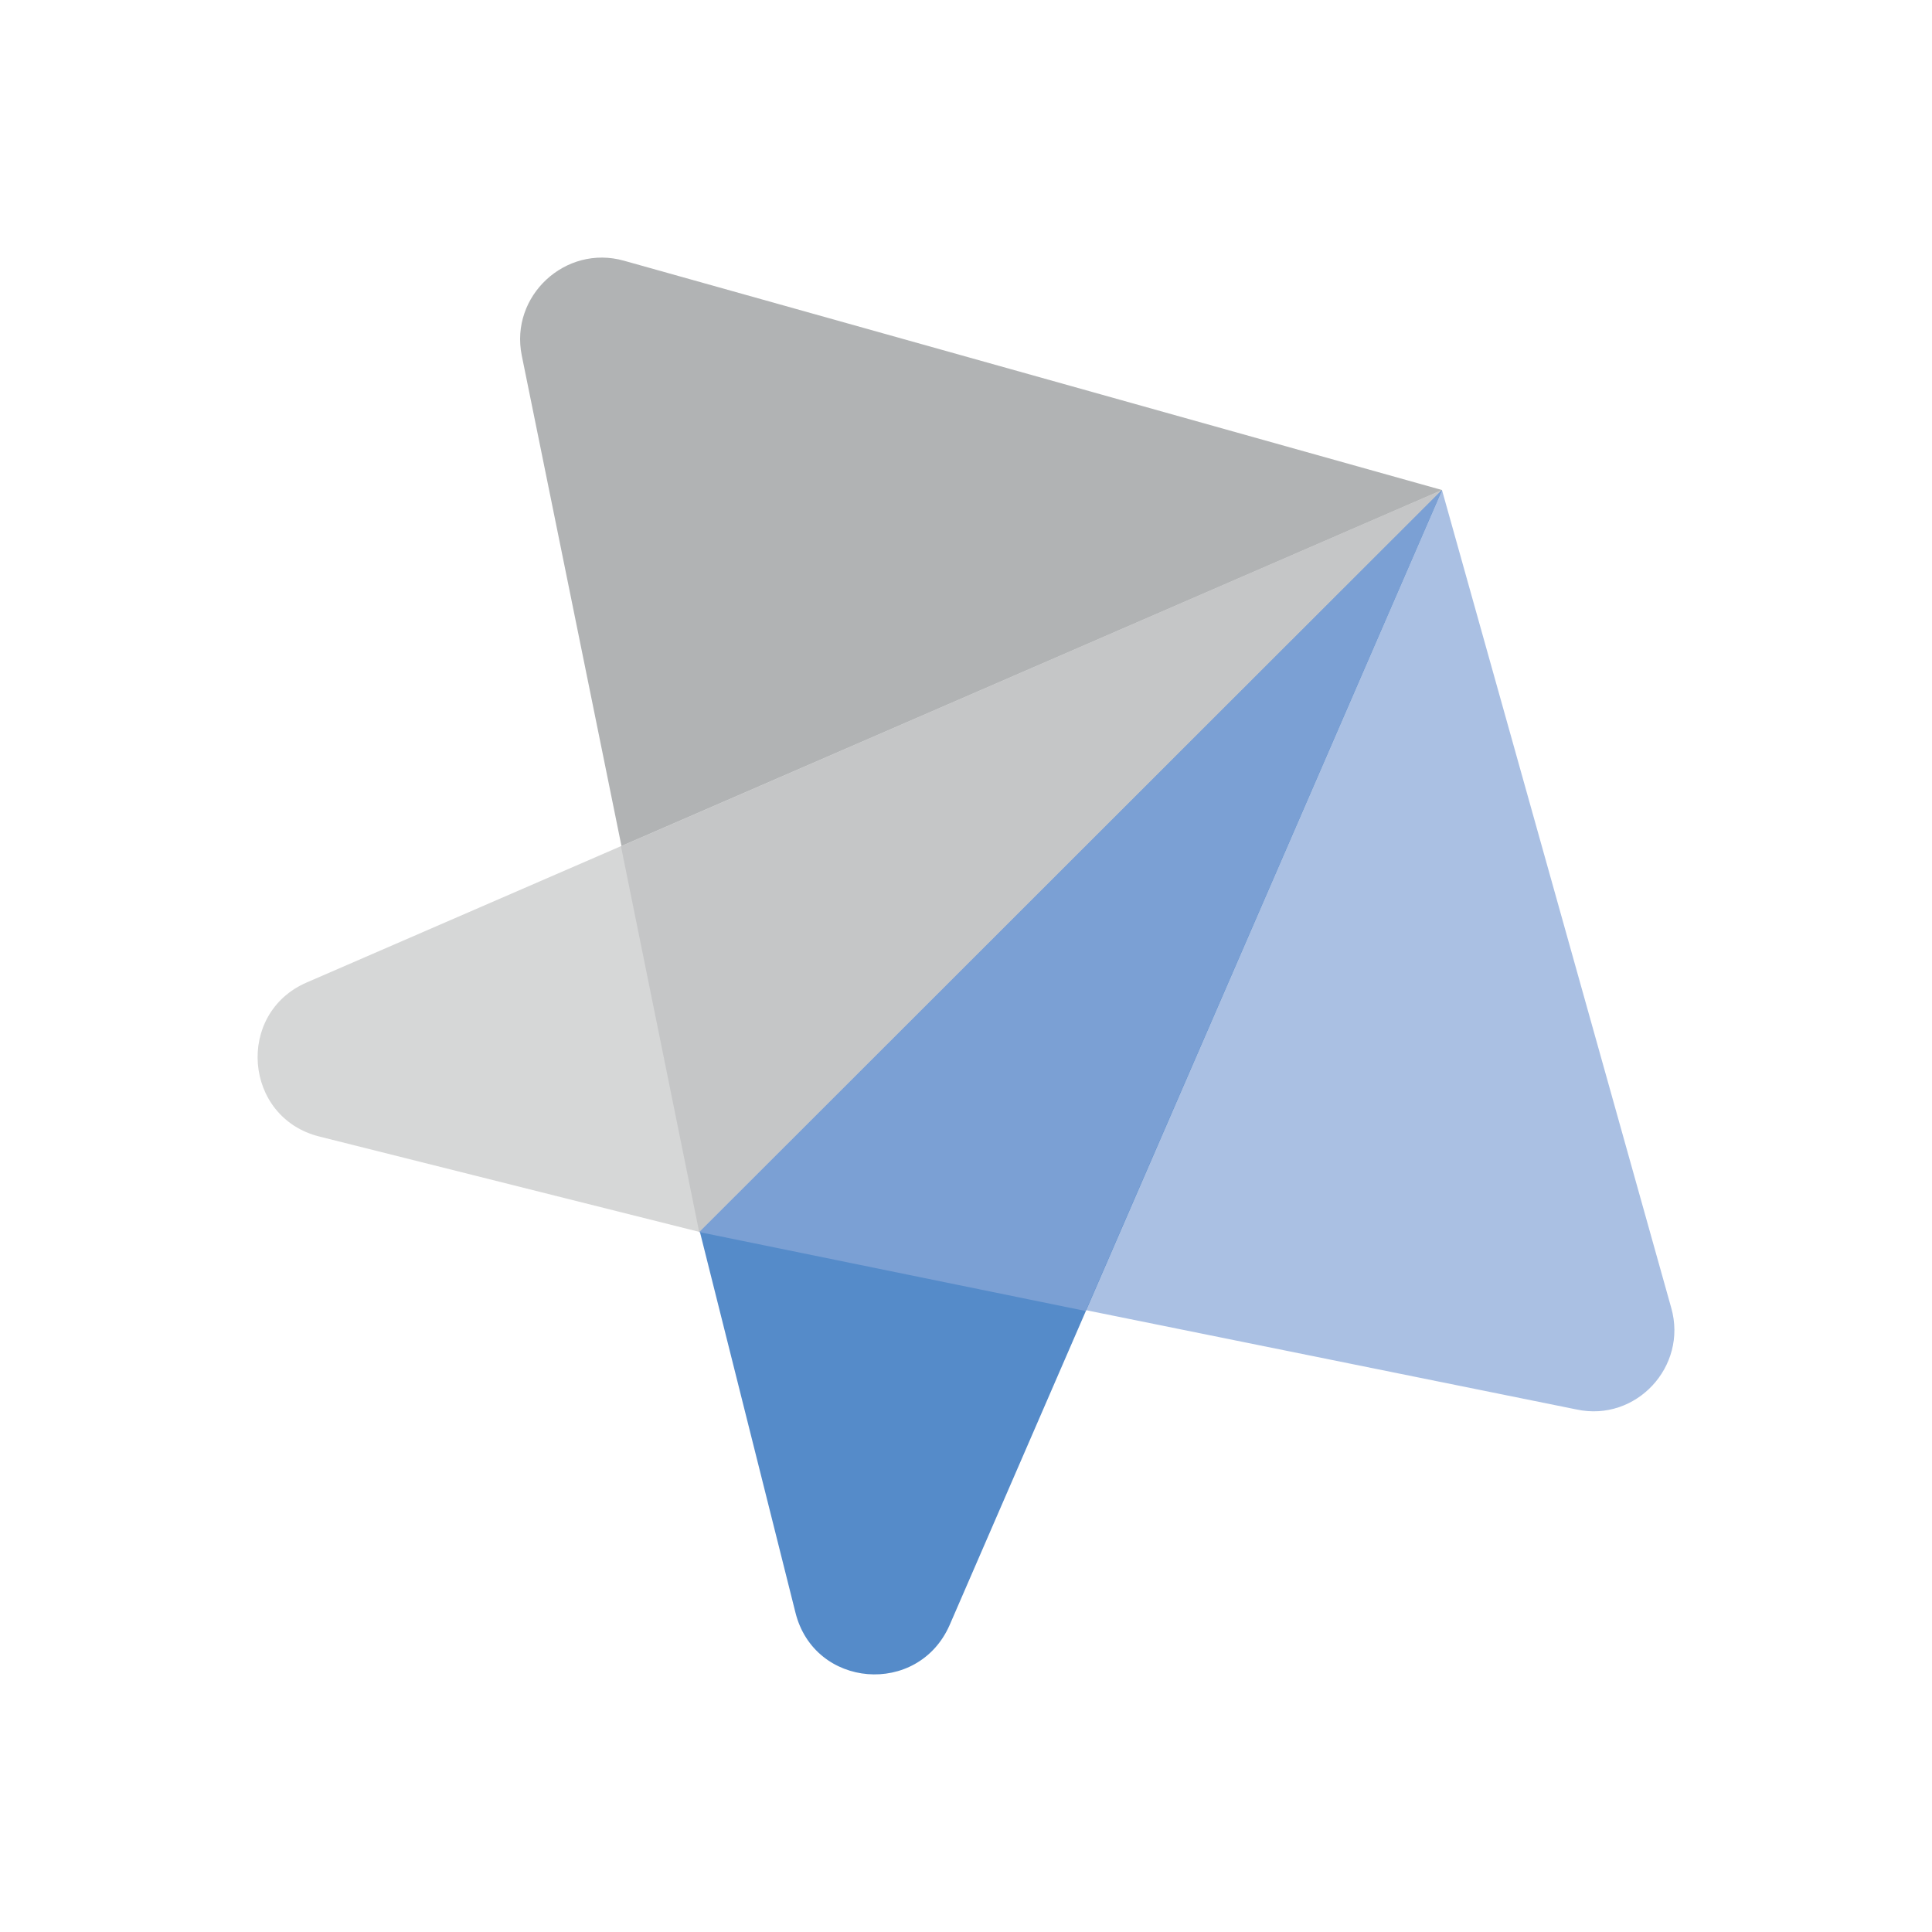
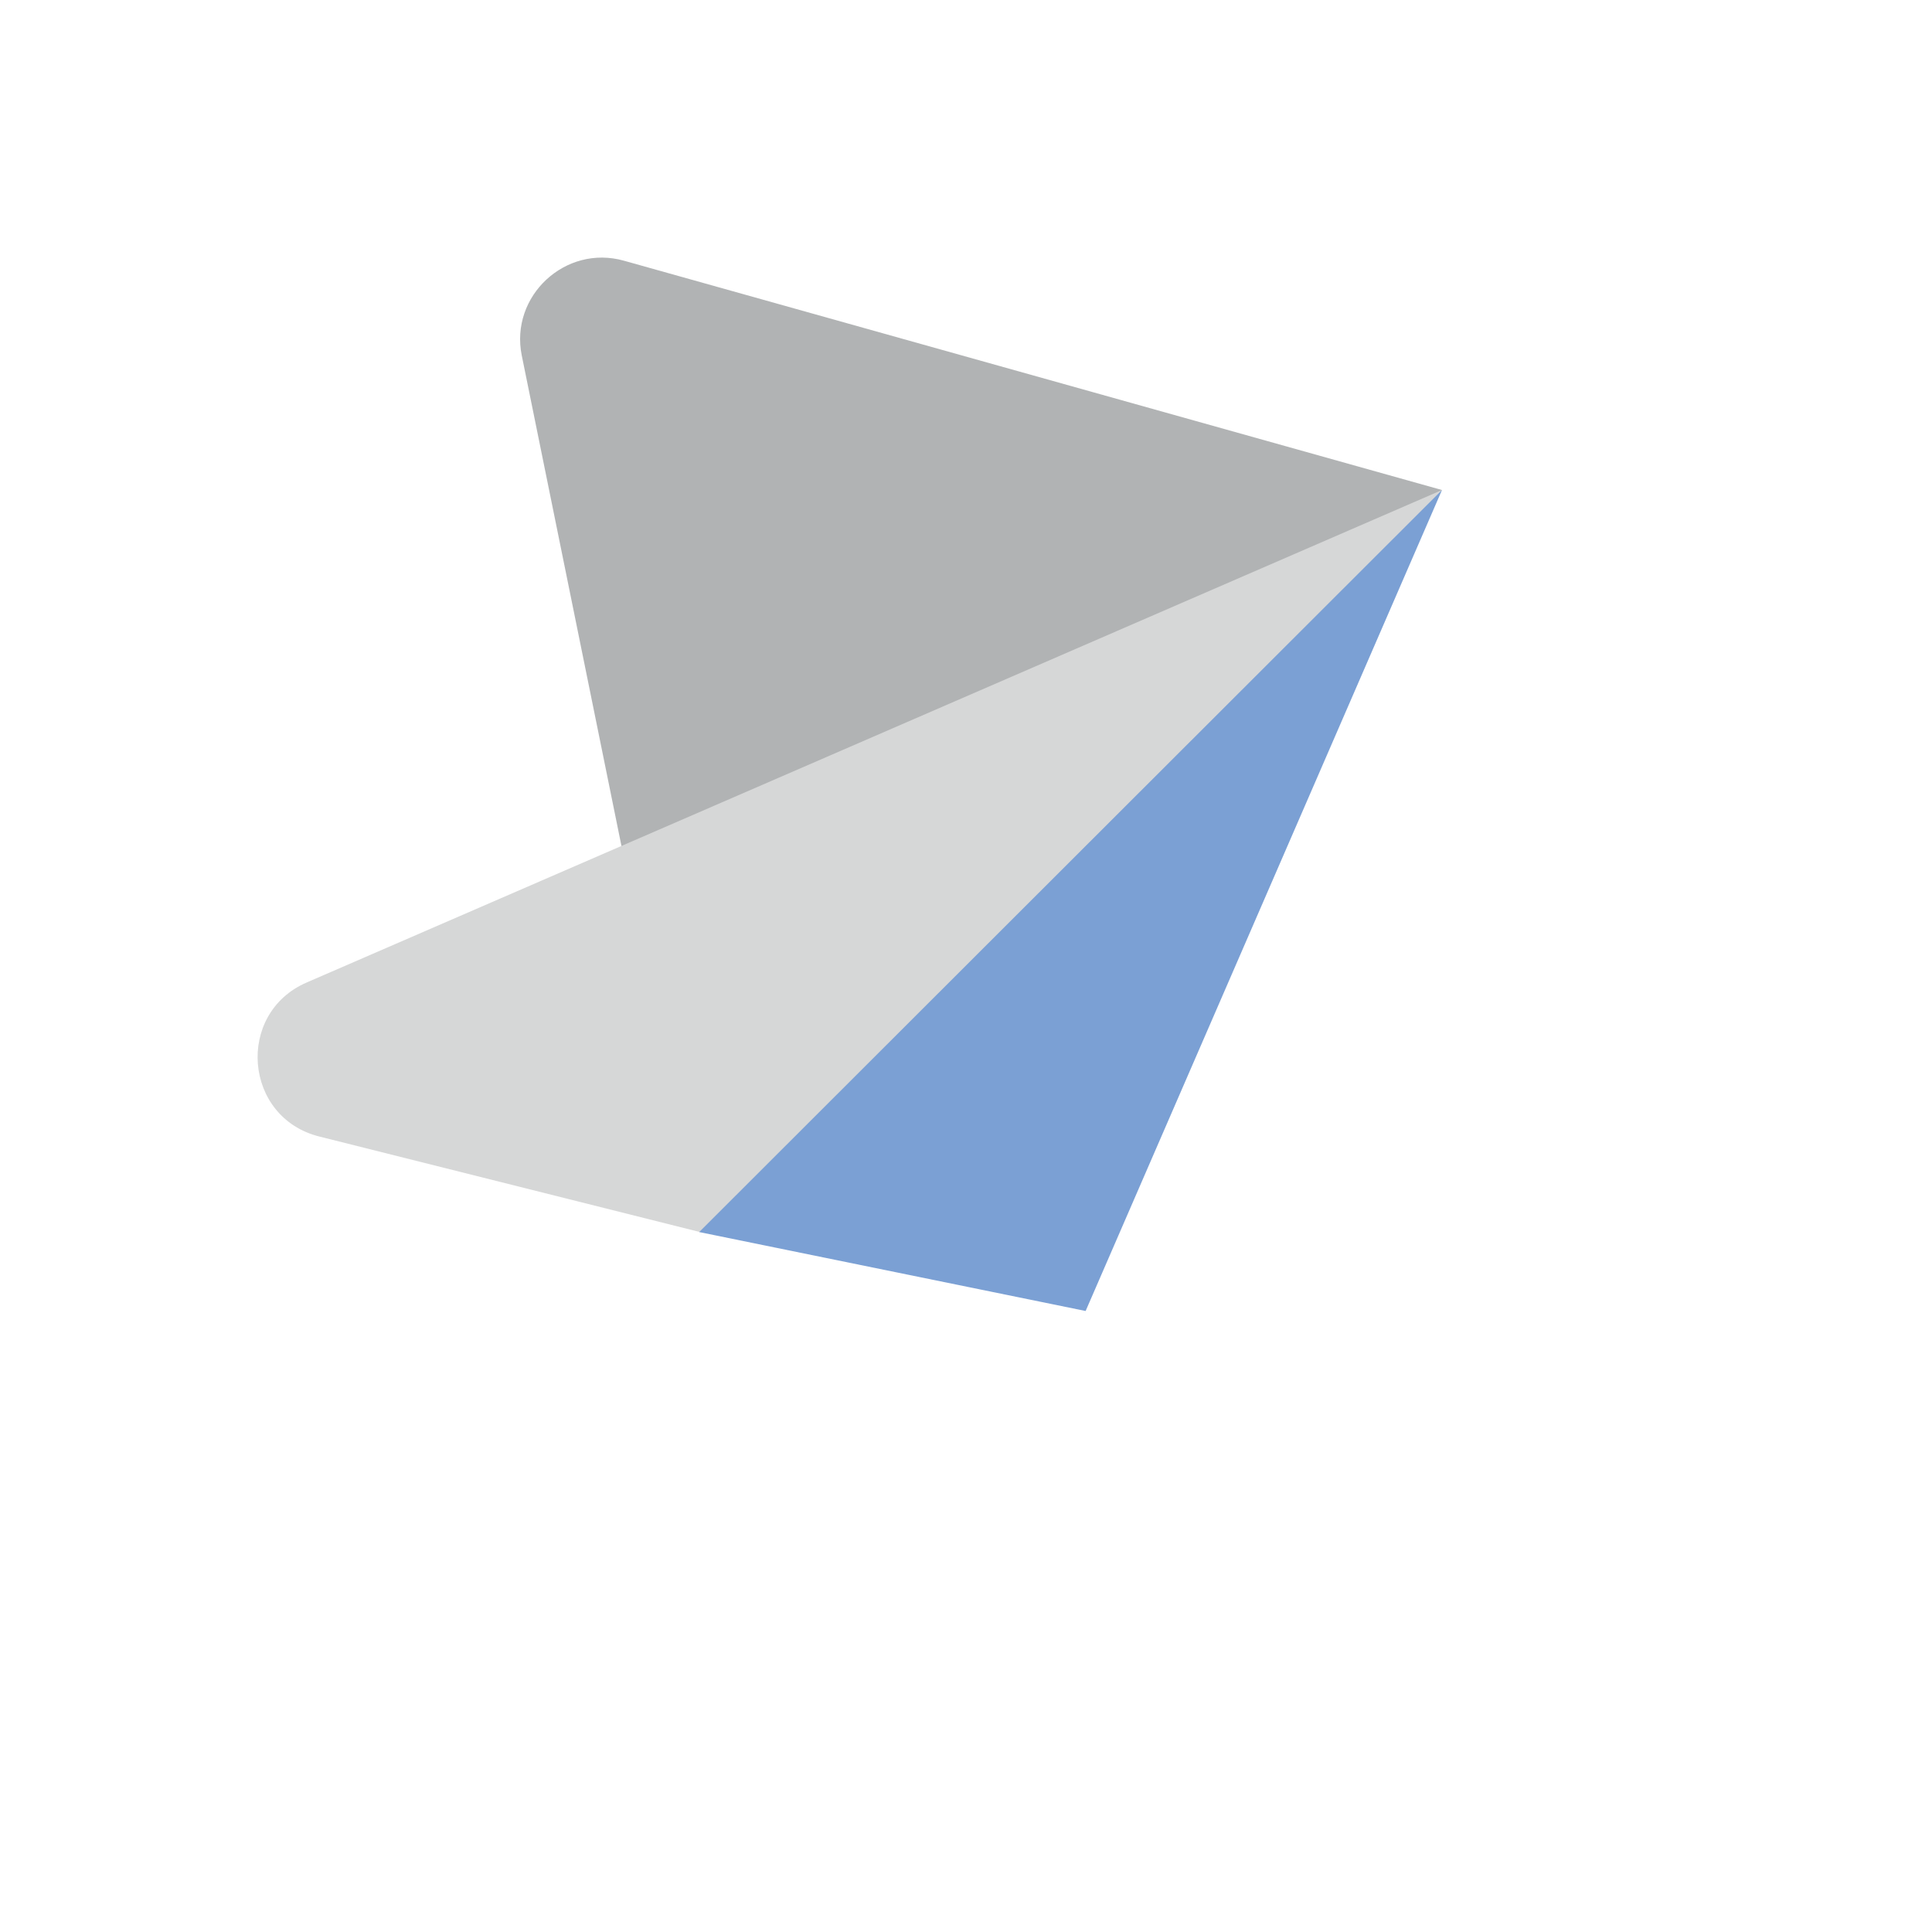
<svg xmlns="http://www.w3.org/2000/svg" width="120" height="120" viewBox="0 0 120 120" fill="none">
  <path d="M38.758 16.194L89.564 30.436L43.474 76.525L32.407 22.077C31.66 18.388 35.116 15.166 38.758 16.194Z" fill="#B1B3B4" />
  <path d="M19.847 70.595L43.475 76.525L89.564 30.436L19.053 61.022C14.617 62.936 15.13 69.427 19.847 70.595Z" fill="#D6D7D7" />
-   <path d="M103.806 81.241L89.564 30.436L43.475 76.525L97.923 87.545C101.612 88.339 104.834 84.884 103.806 81.241Z" fill="#AAC0E3" />
-   <path d="M49.405 100.153L43.475 76.525L89.564 30.436L58.978 100.947C57.017 105.383 50.572 104.87 49.405 100.153Z" fill="#558BC9" />
-   <path d="M43.428 76.525L38.571 52.57L89.564 30.436L43.428 76.525Z" fill="#C5C6C7" />
  <path d="M43.428 76.525L67.43 81.428L89.564 30.436L43.428 76.525Z" fill="#7BA0D4" />
</svg>